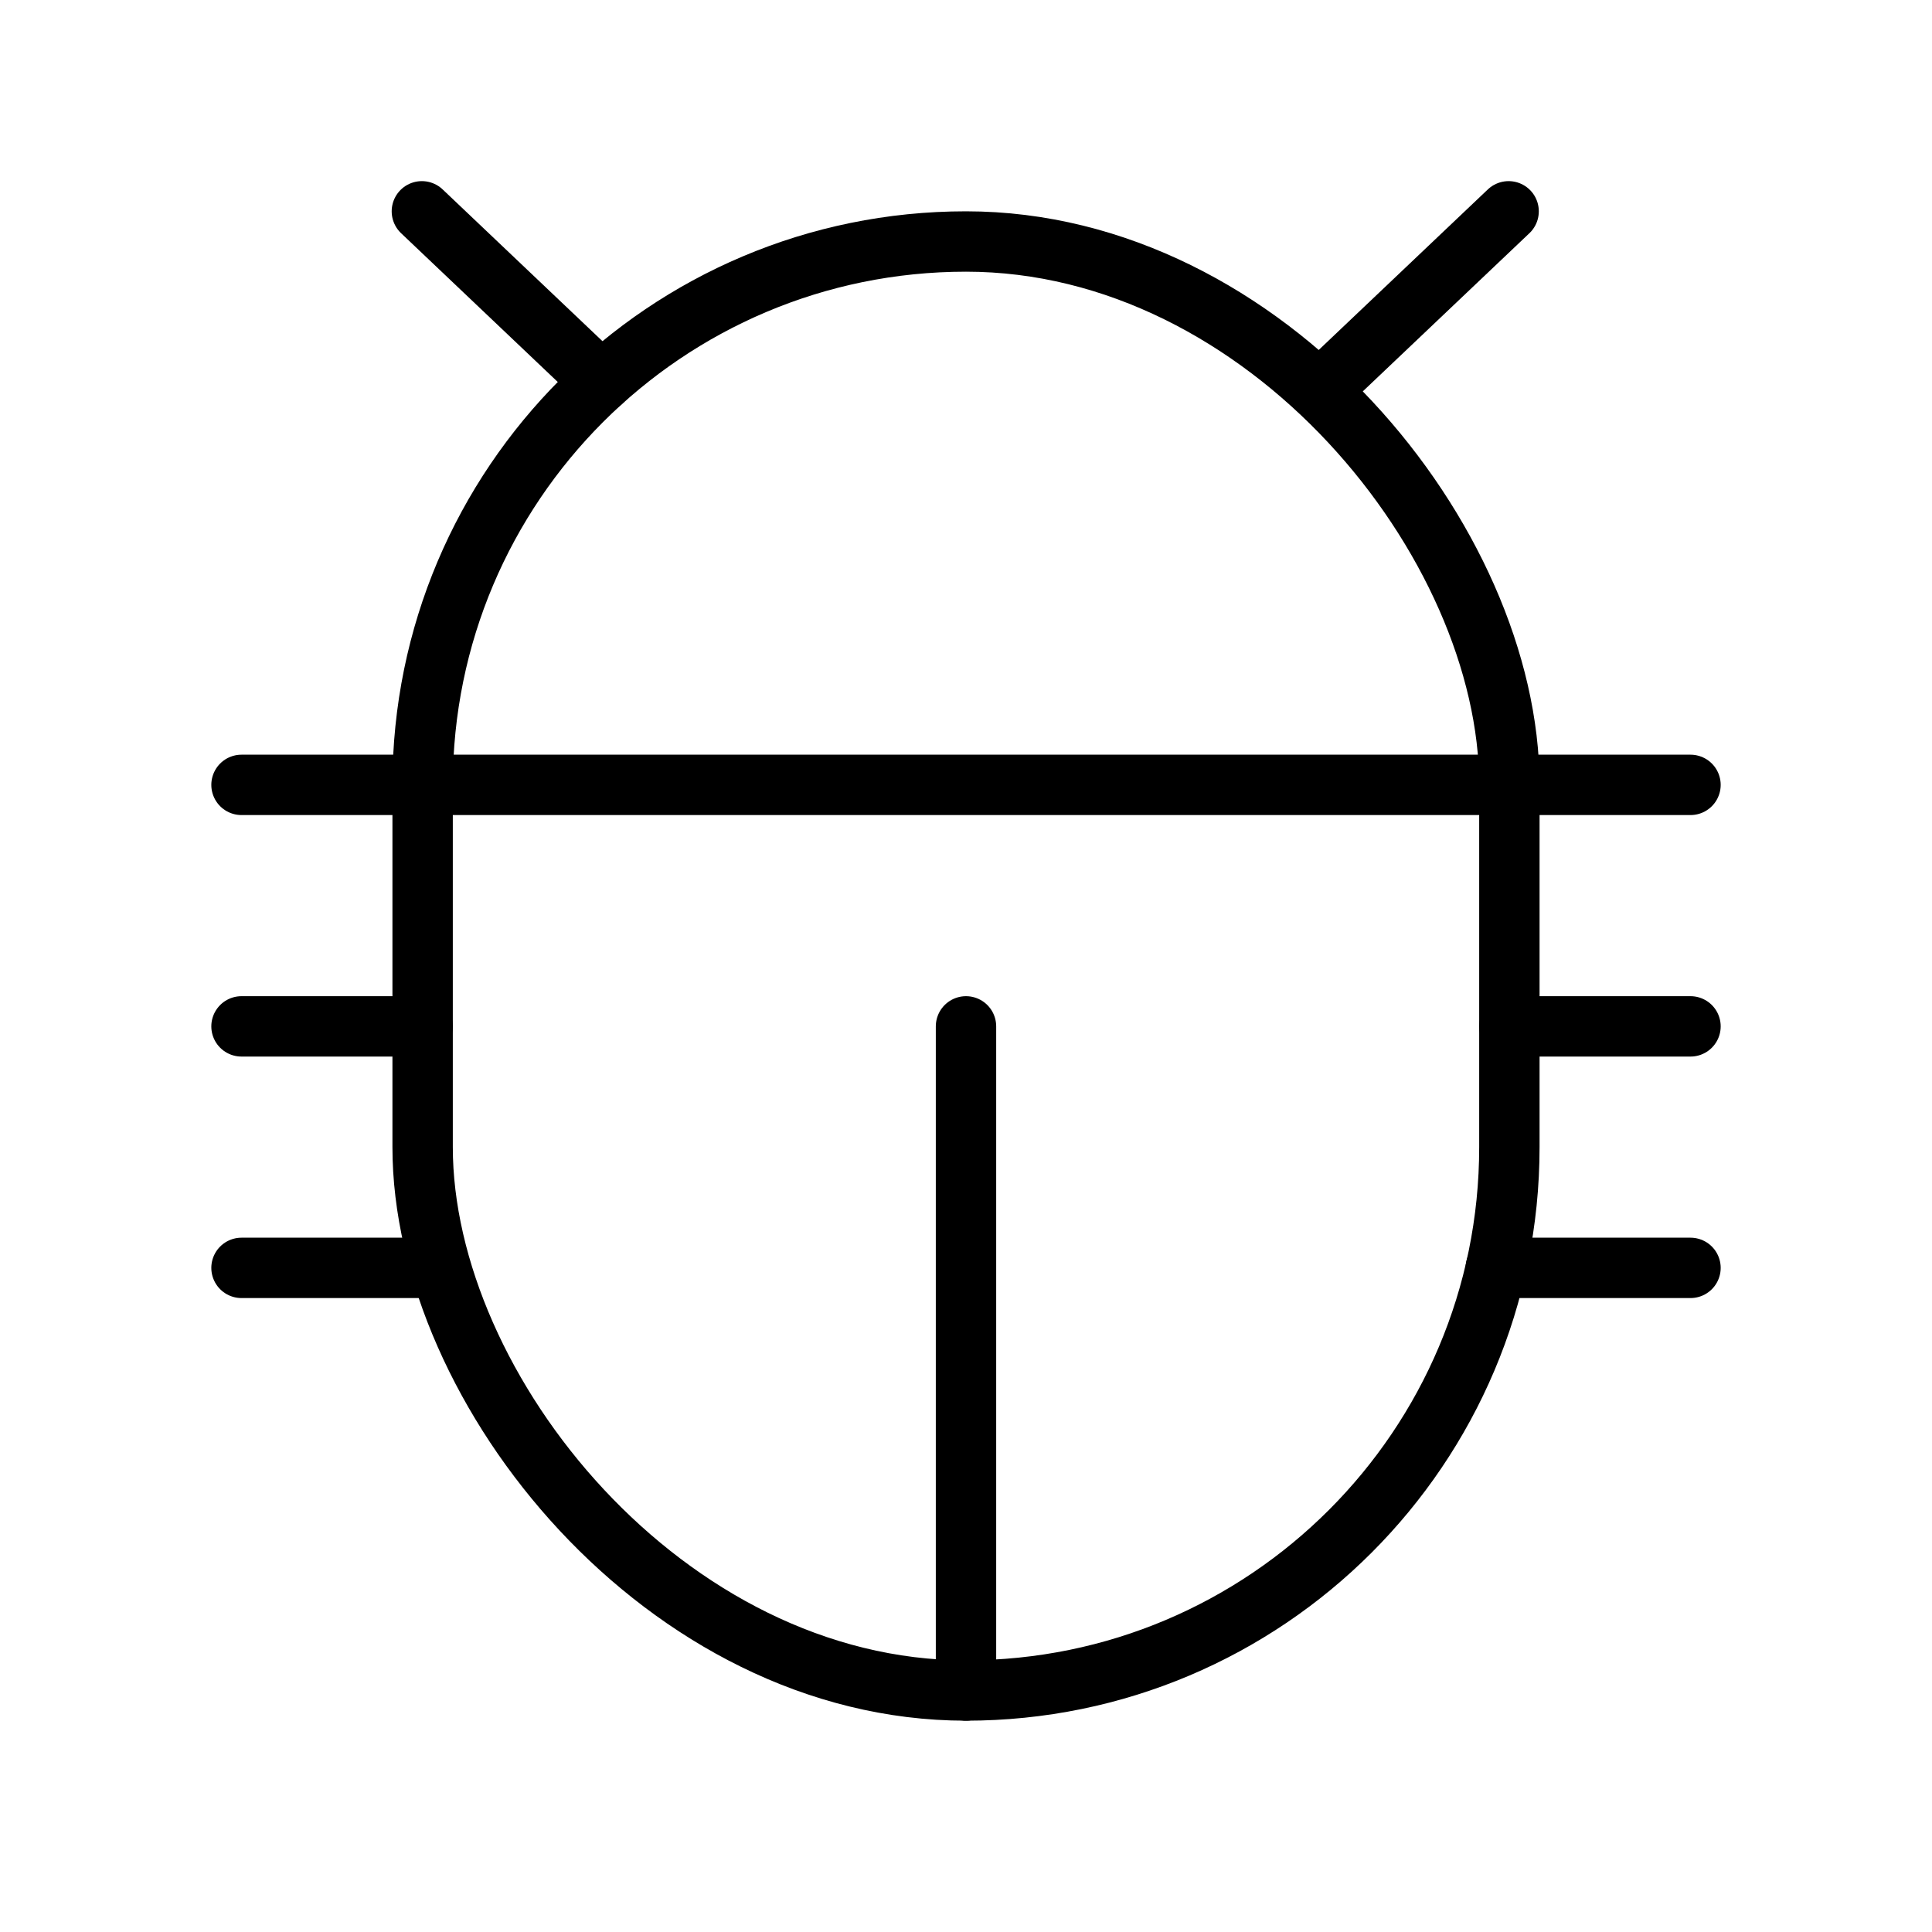
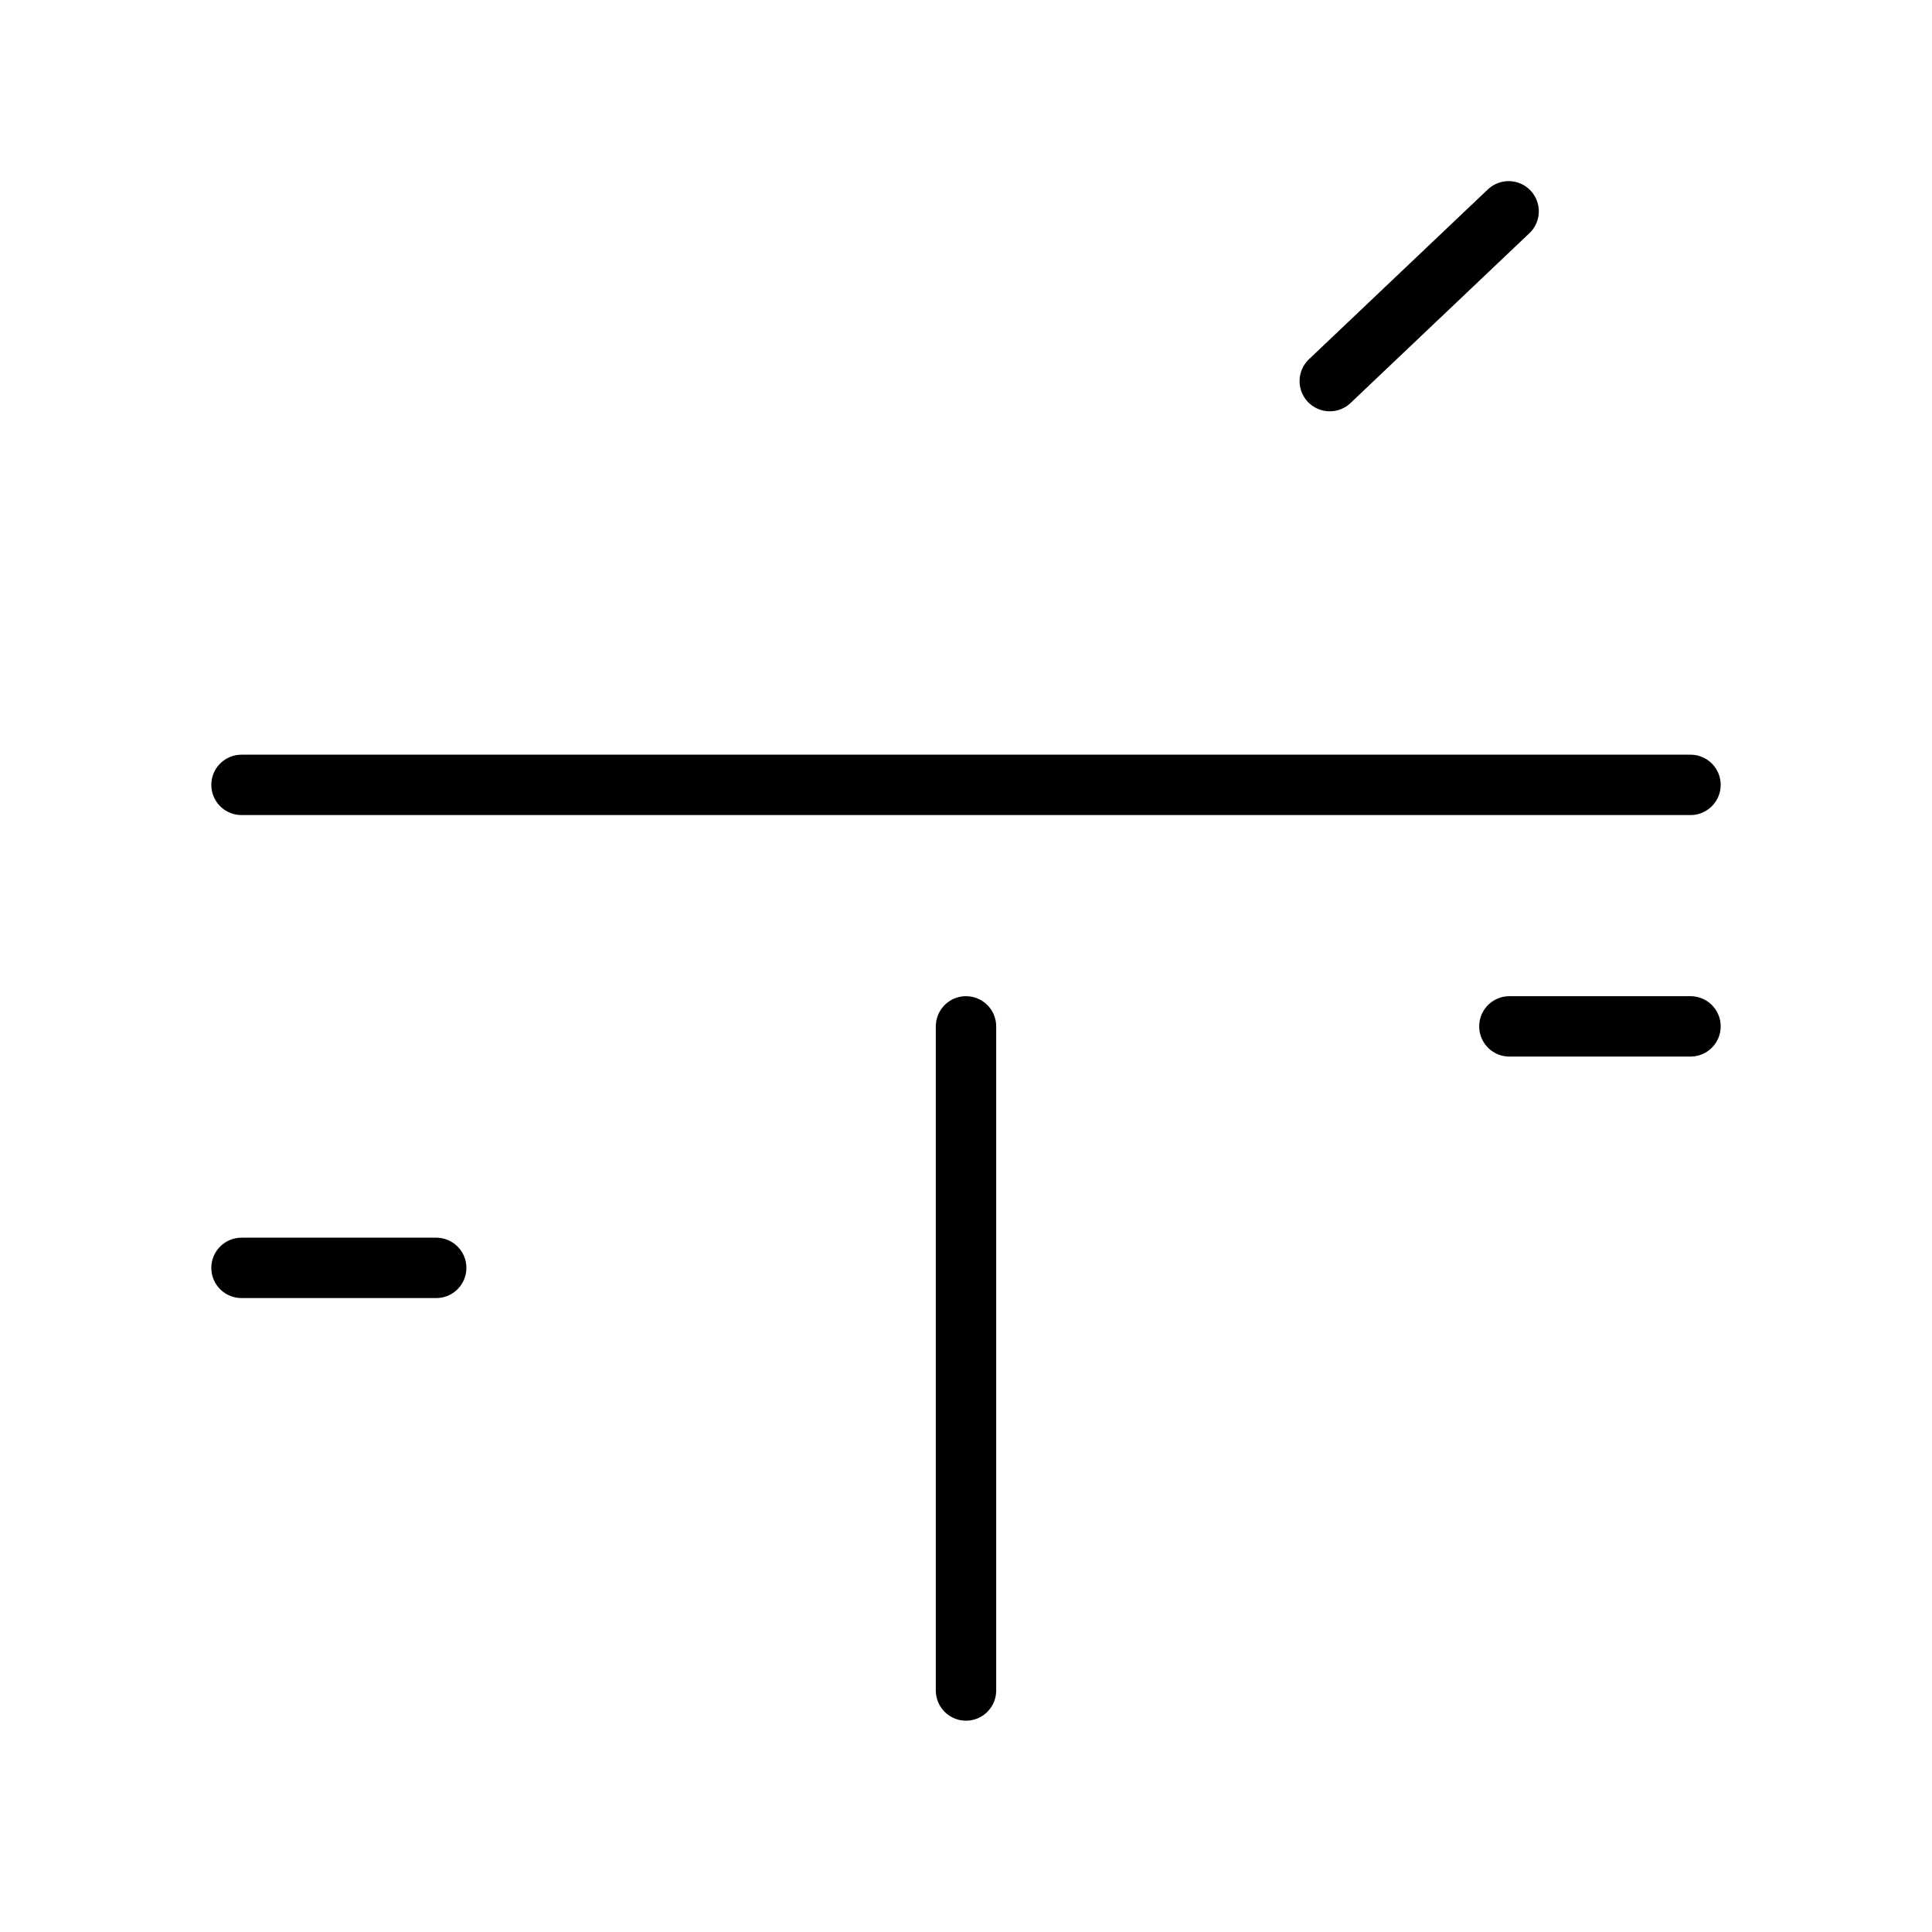
<svg xmlns="http://www.w3.org/2000/svg" viewBox="0 0 256 256">
  <rect width="256" height="256" fill="none" />
-   <rect x="56" y="32" width="144" height="192" rx="72" fill="none" stroke="#000" stroke-linecap="round" stroke-linejoin="round" stroke-width="8" />
  <line x1="200" y1="136" x2="224" y2="136" fill="none" stroke="#000" stroke-linecap="round" stroke-linejoin="round" stroke-width="8" />
-   <line x1="32" y1="136" x2="56" y2="136" fill="none" stroke="#000" stroke-linecap="round" stroke-linejoin="round" stroke-width="8" />
  <line x1="32" y1="168" x2="57.8" y2="168" fill="none" stroke="#000" stroke-linecap="round" stroke-linejoin="round" stroke-width="8" />
  <line x1="32" y1="104" x2="224" y2="104" fill="none" stroke="#000" stroke-linecap="round" stroke-linejoin="round" stroke-width="8" />
  <line x1="128" y1="136" x2="128" y2="224" fill="none" stroke="#000" stroke-linecap="round" stroke-linejoin="round" stroke-width="8" />
-   <line x1="198.2" y1="168" x2="224" y2="168" fill="none" stroke="#000" stroke-linecap="round" stroke-linejoin="round" stroke-width="8" />
-   <line x1="55.9" y1="28" x2="79.7" y2="50.6" fill="none" stroke="#000" stroke-linecap="round" stroke-linejoin="round" stroke-width="8" />
  <line x1="199.9" y1="28" x2="176.2" y2="50.5" fill="none" stroke="#000" stroke-linecap="round" stroke-linejoin="round" stroke-width="8" />
</svg>